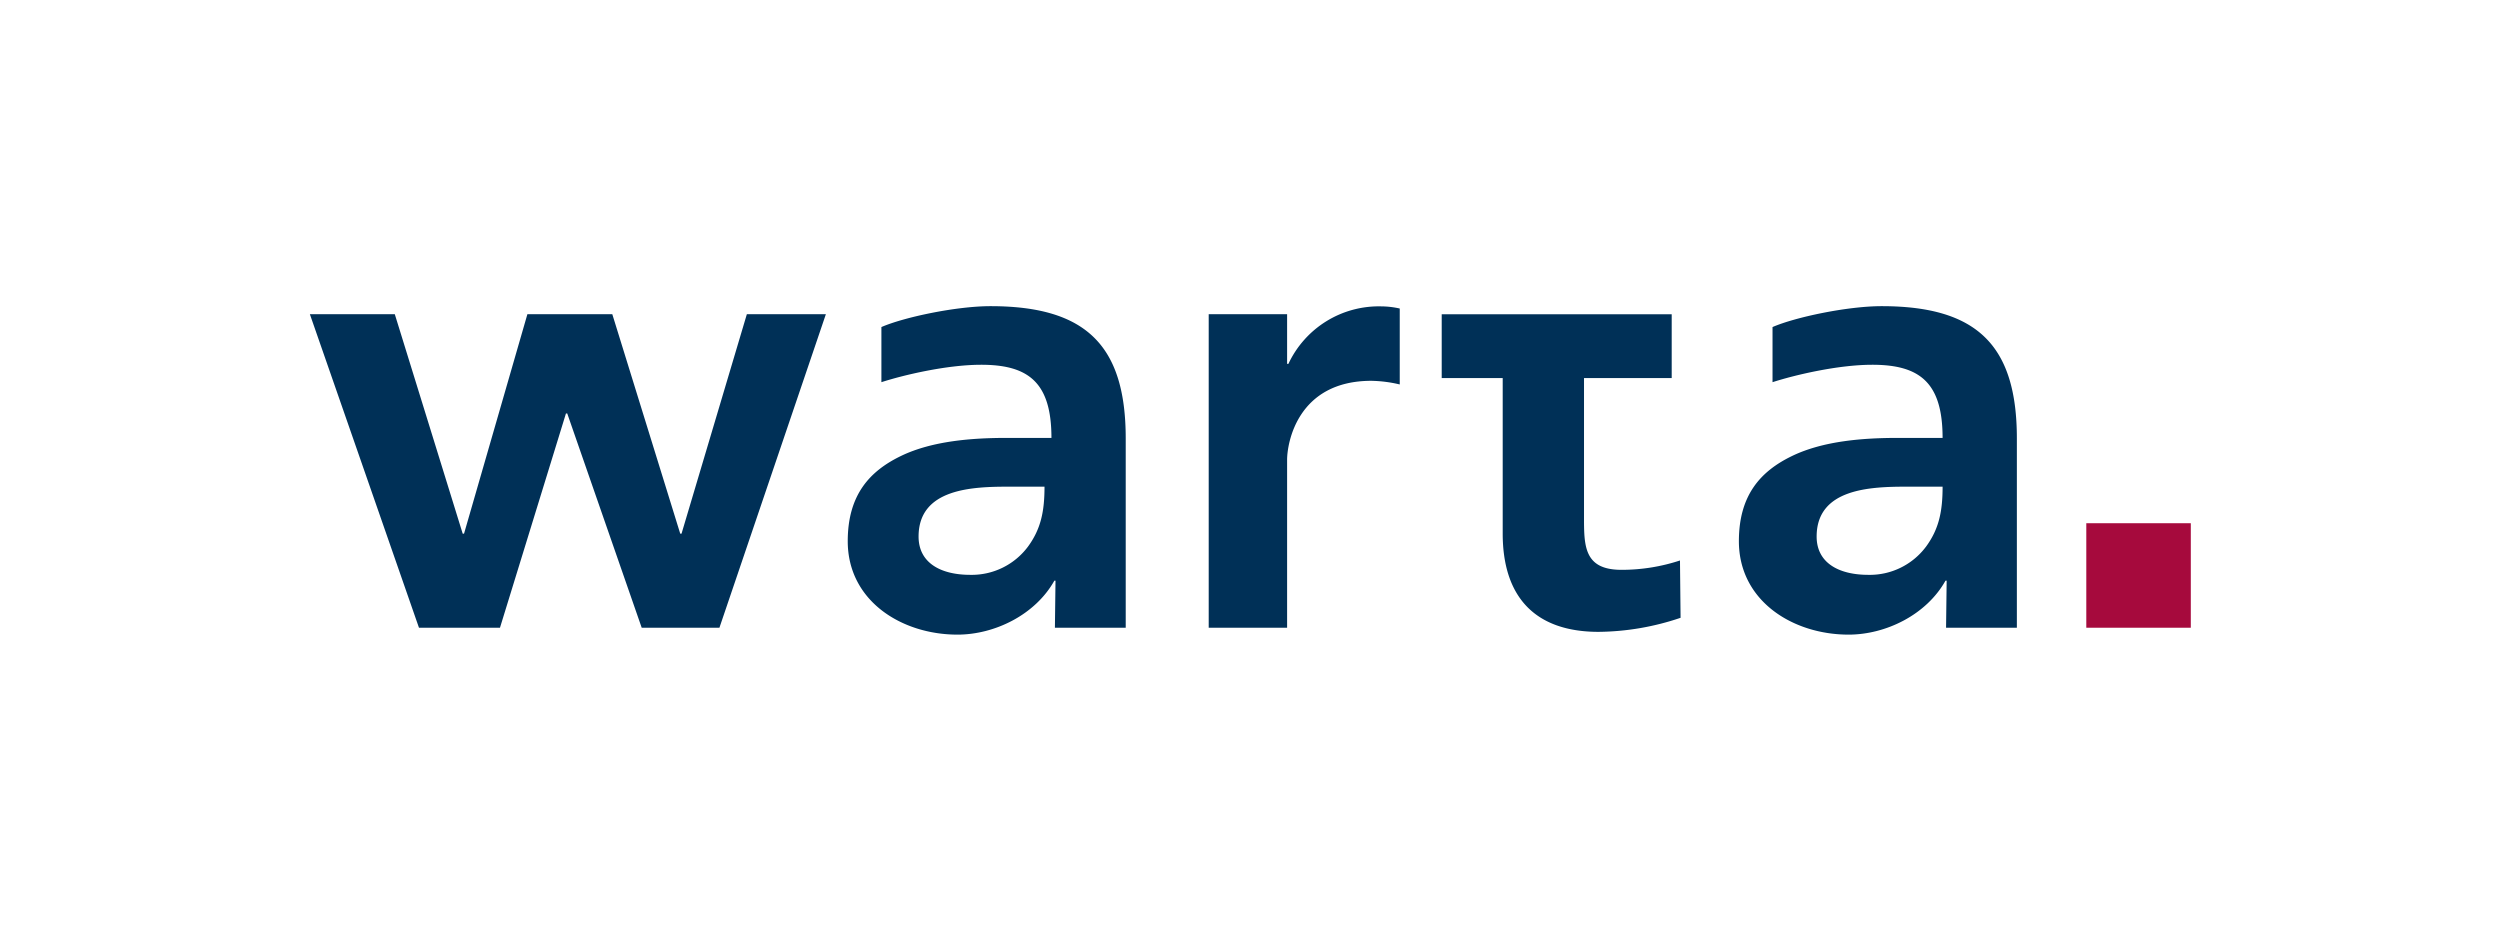
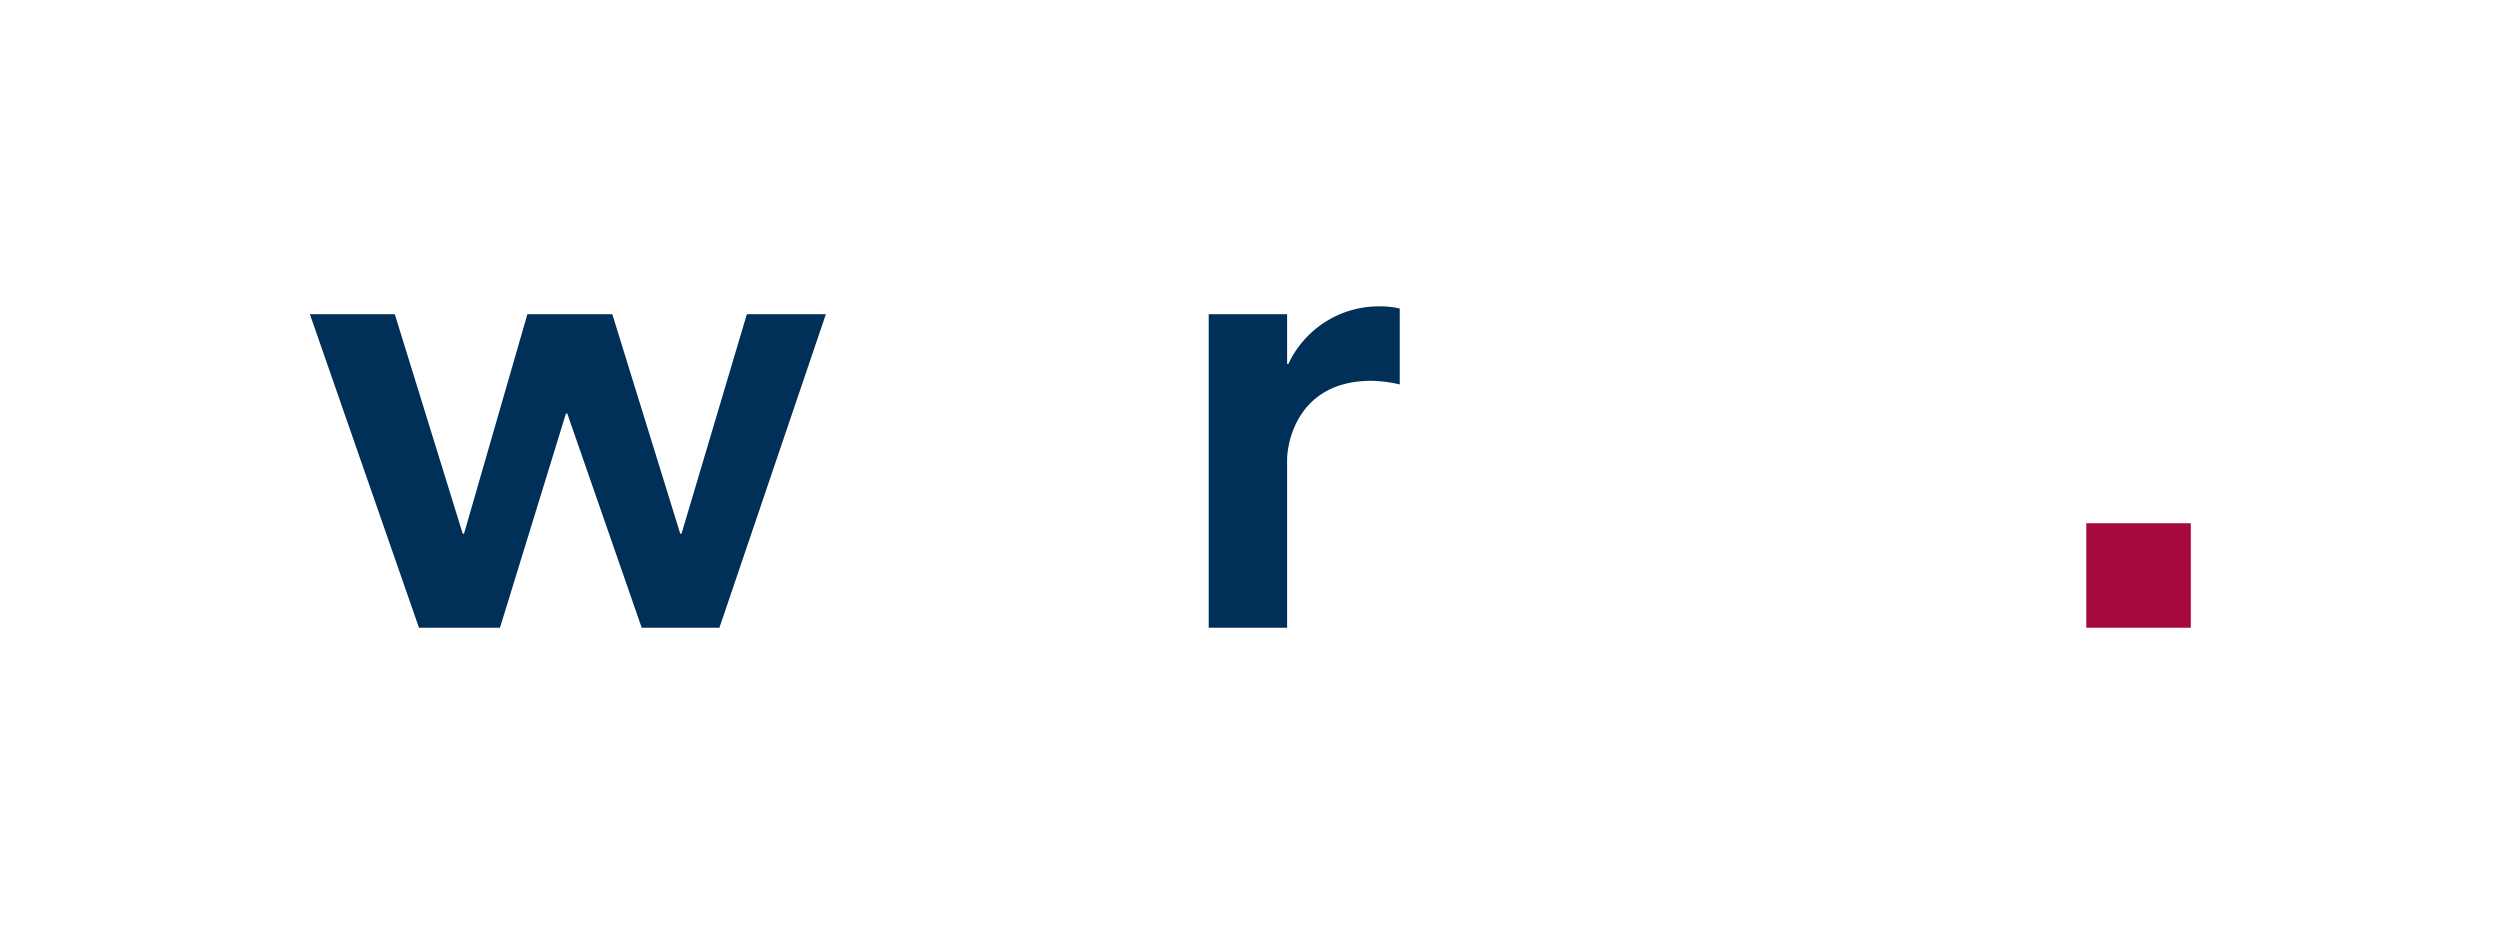
<svg xmlns="http://www.w3.org/2000/svg" width="456" height="170.379" viewBox="0 0 456 170.379">
  <g id="Group_3035" data-name="Group 3035" transform="translate(-360 -2519.063)">
    <path id="Path_33221" data-name="Path 33221" d="M0,0H456V170.379H0Z" transform="translate(360 2519.063)" fill="#fff" />
    <g id="Group_1357" data-name="Group 1357" transform="translate(0 1250)">
      <rect id="Rectangle_640" data-name="Rectangle 640" width="19.062" height="19.062" transform="translate(740.541 1364.499)" fill="#a60a3d" />
      <path id="Path_156" data-name="Path 156" d="M1228.774,547.054h15.489l12.387,40.032h.242l11.557-40.032h15.487l12.392,40.032h.235l11.916-40.032h14.414l-19.417,57.187H1289.3l-13.582-39.076h-.237l-12.032,39.076h-14.775Z" transform="translate(-812.253 779.32)" fill="#003057" />
-       <path id="Path_157" data-name="Path 157" d="M1366.166,545.389c-6.245,0-15.772,2.01-19.9,3.811v10.055c3.916-1.269,11.856-3.177,18.208-3.177,8.679,0,12.808,3.282,12.808,13.341h-8.149c-6.246,0-13.551.527-19.267,3.28s-9.74,7.091-9.74,15.56c0,10.9,9.845,17.041,20.009,17.041,6.772,0,14.183-3.6,17.678-9.842h.208l-.108,8.585h12.916V569.525c0-16.94-7.2-24.136-24.661-24.136m6.781,43.928a12.794,12.794,0,0,1-10.48,5.079c-5.293,0-9.422-2.115-9.422-6.983,0-8.786,9.847-9.1,16.515-9.1h6.455c0,4.444-.637,7.727-3.069,11.008" transform="translate(-825.498 779.518)" fill="#003057" />
-       <path id="Path_158" data-name="Path 158" d="M1550.651,545.389c-6.243,0-15.771,2.01-19.9,3.811v10.055c3.92-1.269,11.86-3.177,18.209-3.177,8.683,0,12.811,3.282,12.811,13.341h-8.152c-6.248,0-13.551.527-19.267,3.28s-9.737,7.091-9.737,15.56c0,10.9,9.843,17.041,20.007,17.041,6.773,0,14.183-3.6,17.678-9.842h.212l-.108,8.585h12.914V569.525c0-16.94-7.2-24.136-24.663-24.136m8.044,43.928a12.788,12.788,0,0,1-10.479,5.079c-5.293,0-9.423-2.115-9.423-6.983,0-8.786,9.846-9.1,16.519-9.1h6.455c0,4.445-.638,7.728-3.072,11.009" transform="translate(-847.442 779.518)" fill="#003057" />
-       <path id="Path_159" data-name="Path 159" d="M1505.044,558.708V547.066h-41.951v11.642h11.126v28.356c0,11.419,5.76,17.93,17.5,17.93a47.724,47.724,0,0,0,14.943-2.563l-.108-10.457a34,34,0,0,1-10.673,1.707c-6.938,0-6.832-4.479-6.832-9.925V558.708Z" transform="translate(-840.125 779.319)" fill="#003057" />
      <path id="Path_160" data-name="Path 160" d="M1449.7,545.824a15.9,15.9,0,0,0-3.388-.392,18.209,18.209,0,0,0-16.917,10.484h-.24v-9.055h-14.3v57.187h14.3V573.429c0-3.1,1.907-14.418,15.371-14.418a24.013,24.013,0,0,1,5.174.663Z" transform="translate(-834.387 779.513)" fill="#003057" />
    </g>
  </g>
</svg>